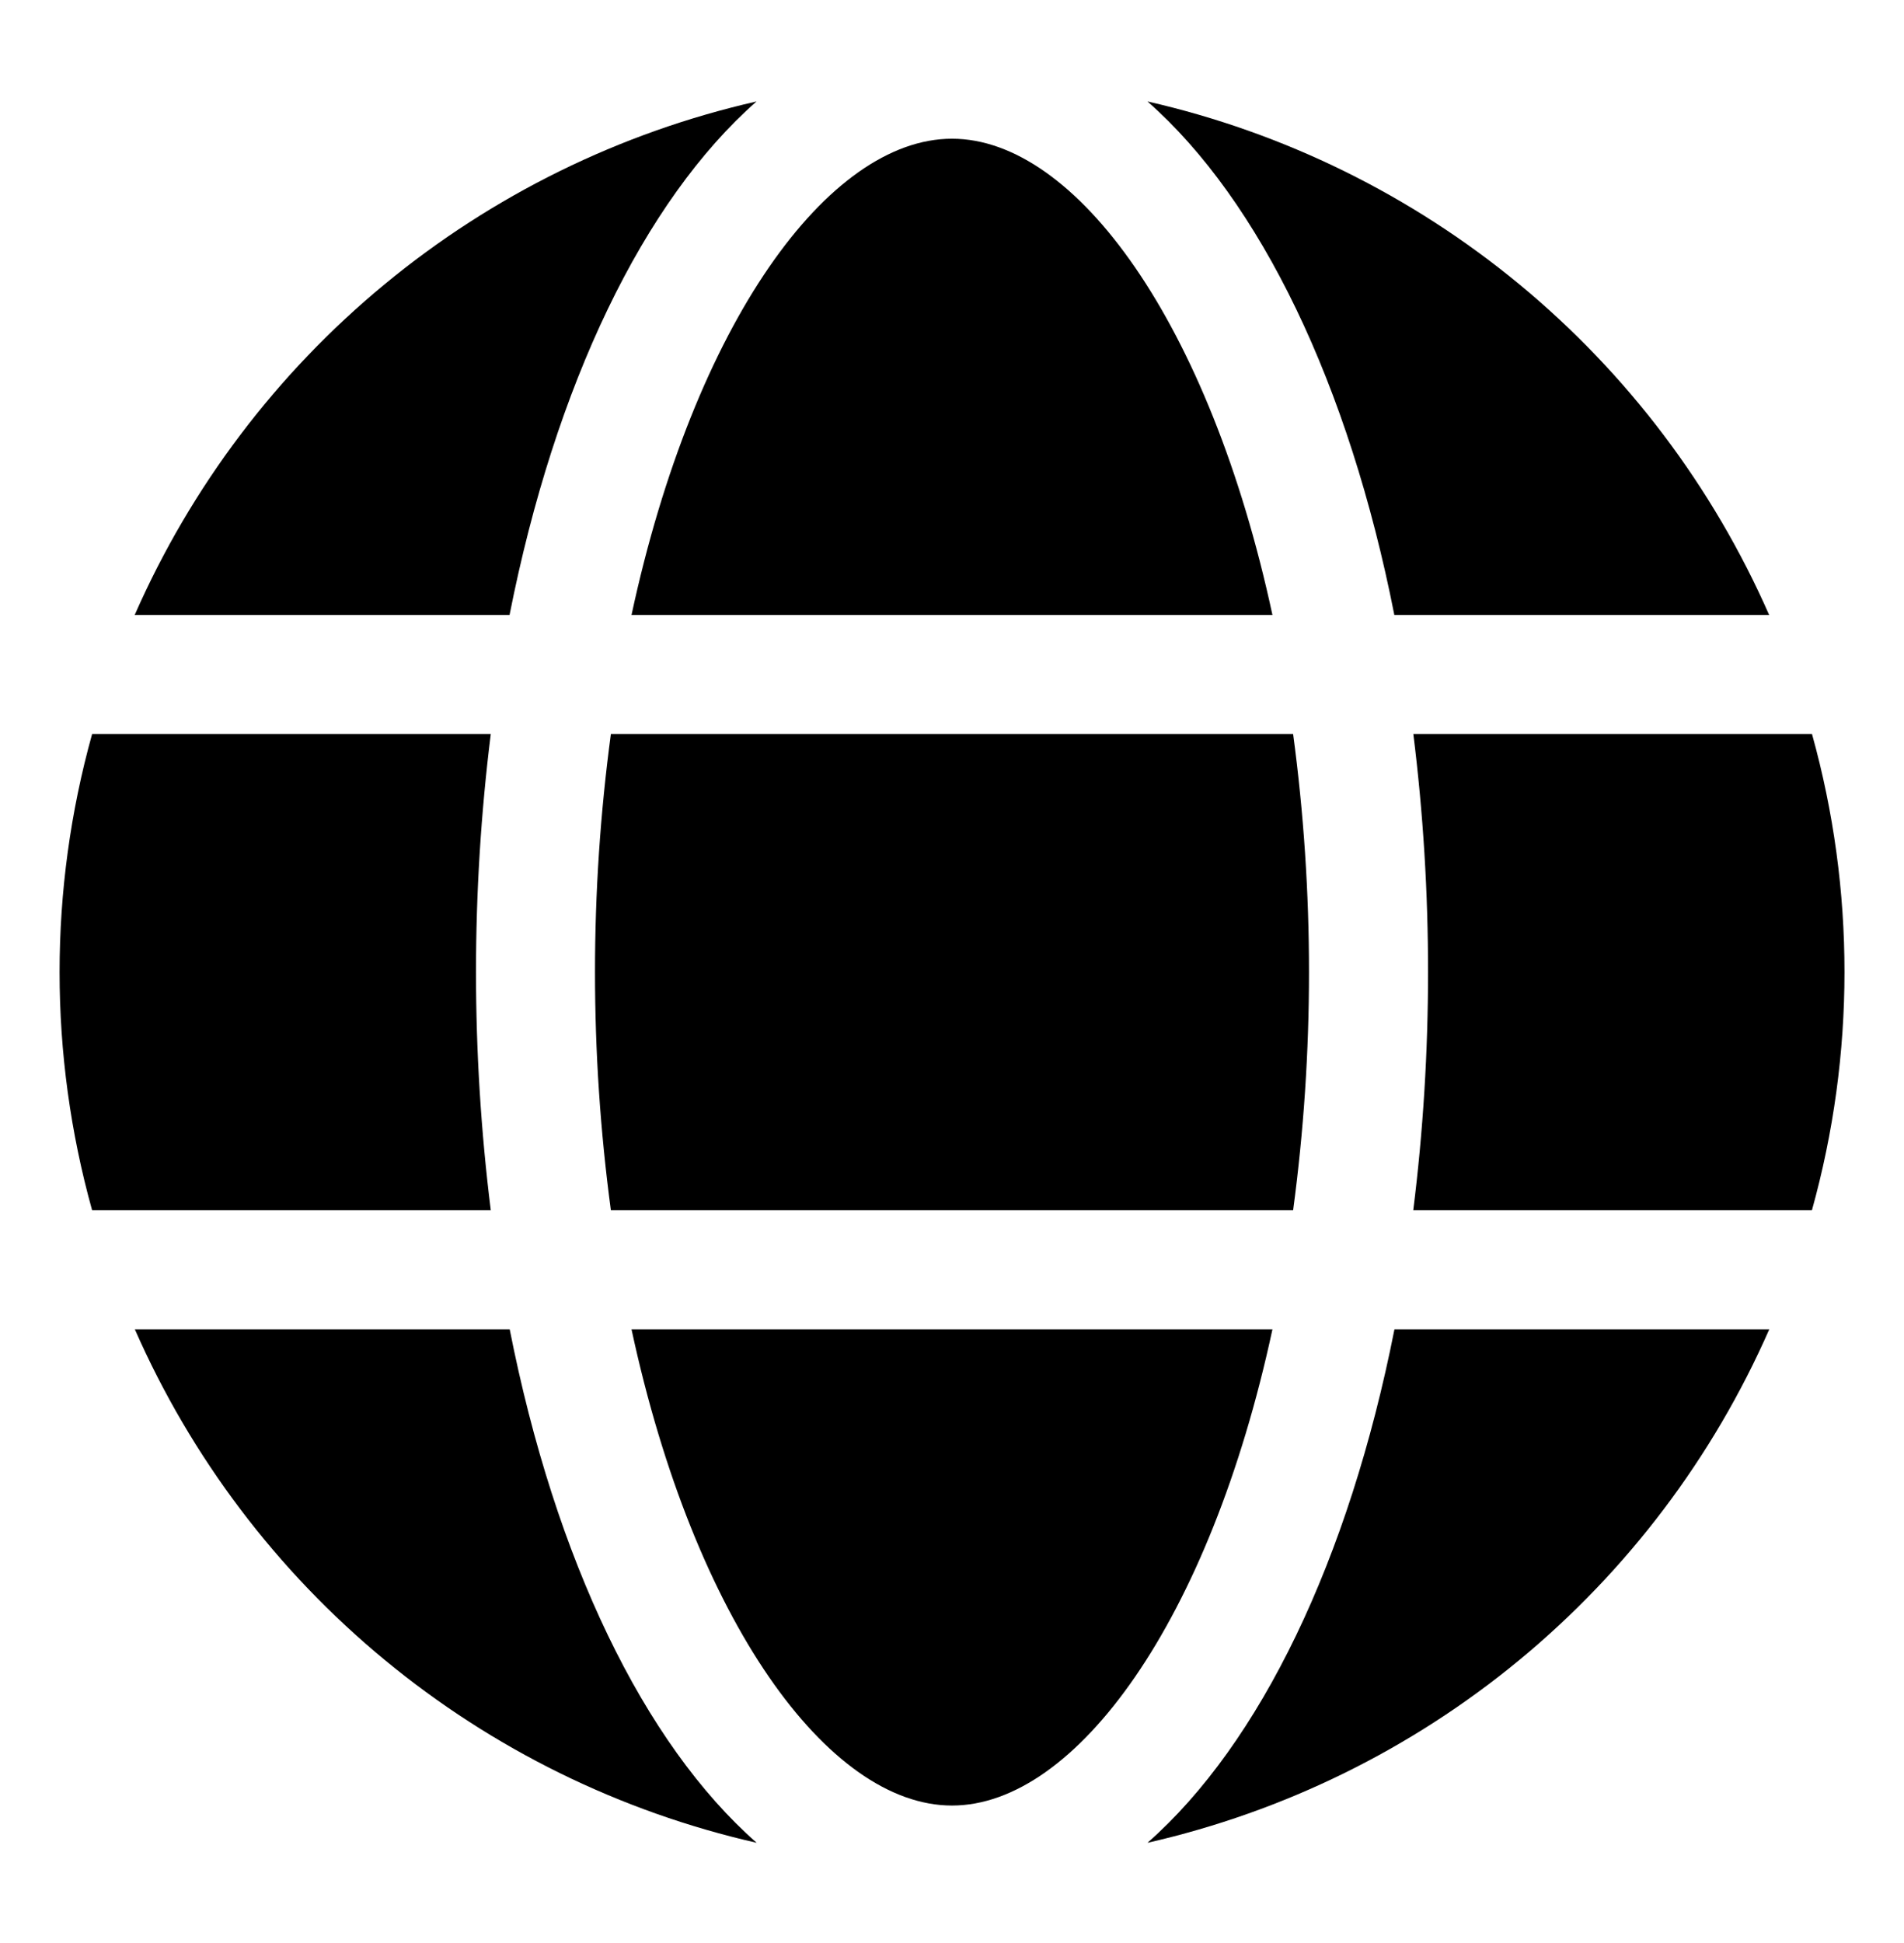
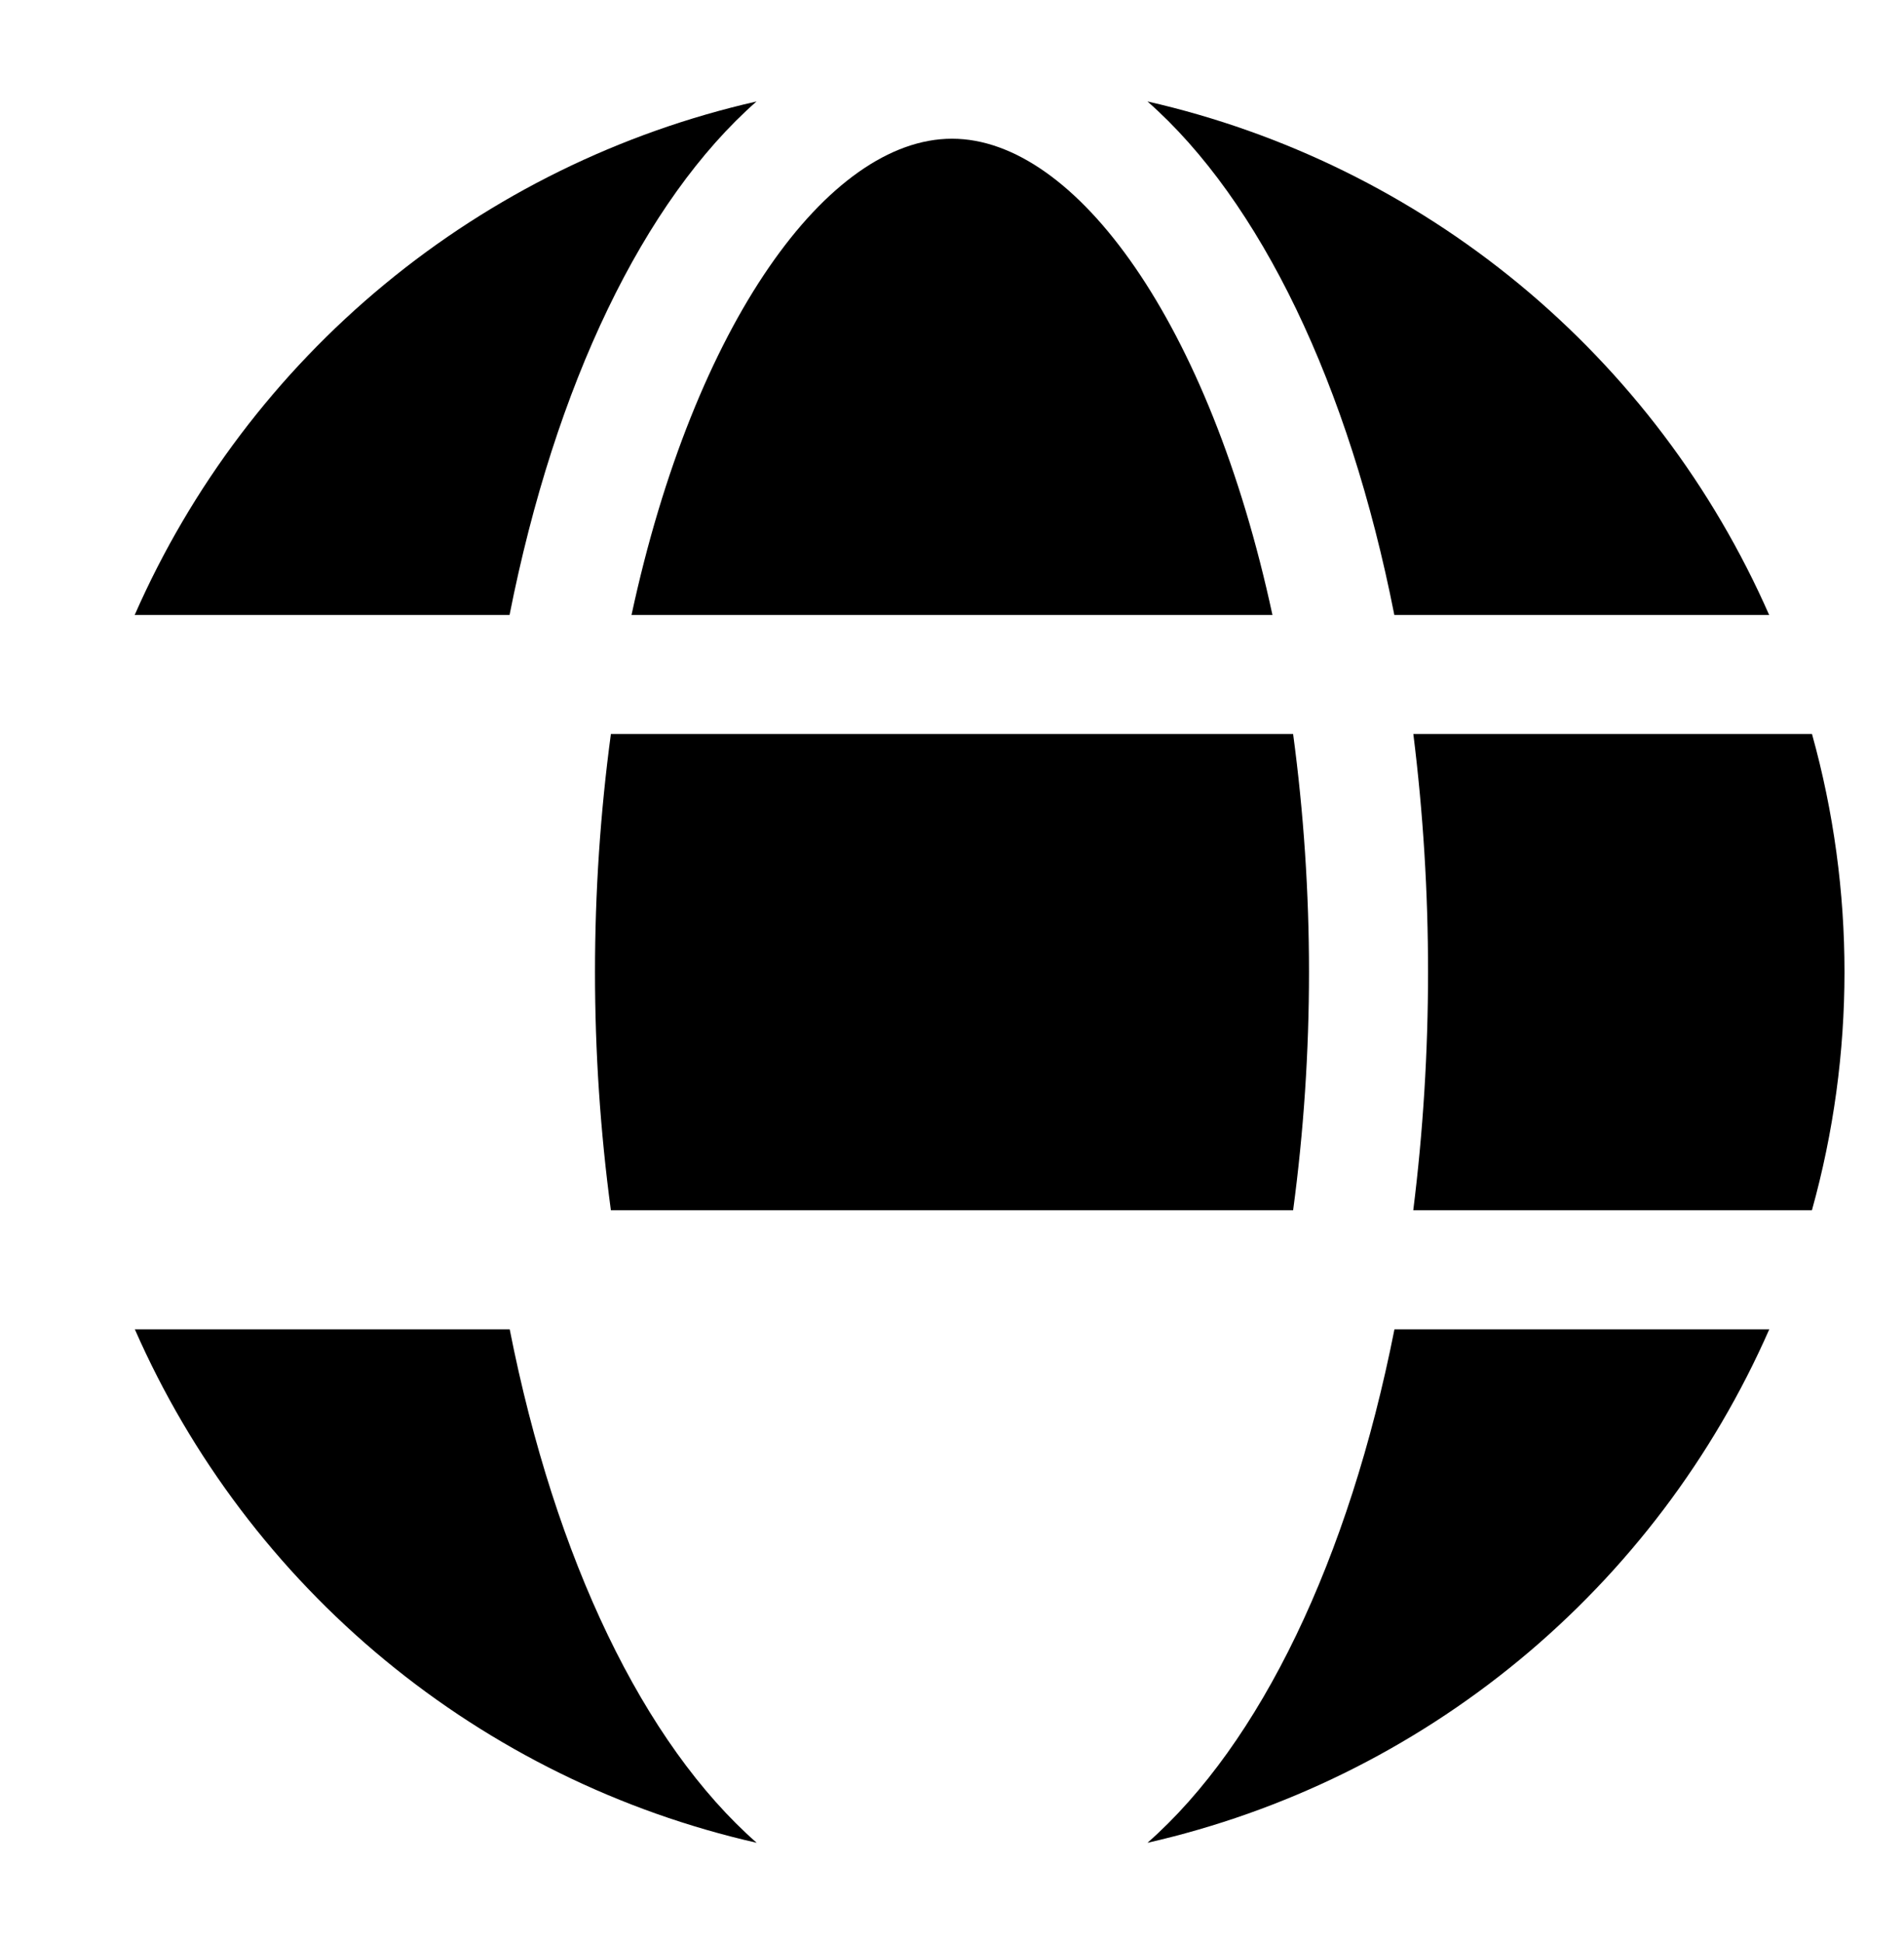
<svg xmlns="http://www.w3.org/2000/svg" width="50" height="51" viewBox="0 0 50 51" fill="none">
  <path d="M33.415 16.142C31.767 8.485 28.251 3.641 25 3.641C21.748 3.641 18.232 8.485 16.584 16.142H33.415Z" fill="#B787FF" style="fill:#B787FF;fill:color(display-p3 0.718 0.529 1);fill-opacity:1;" />
  <path d="M15.625 25.517C15.625 27.607 15.764 29.695 16.042 31.767H33.958C34.236 29.695 34.375 27.607 34.375 25.517C34.375 23.426 34.236 21.338 33.958 19.267H16.042C15.764 21.338 15.625 23.426 15.625 25.517Z" fill="#B787FF" style="fill:#B787FF;fill:color(display-p3 0.718 0.529 1);fill-opacity:1;" />
-   <path d="M16.584 34.892C18.232 42.548 21.748 47.392 25 47.392C28.251 47.392 31.767 42.548 33.415 34.892H16.584Z" fill="#B787FF" style="fill:#B787FF;fill:color(display-p3 0.718 0.529 1);fill-opacity:1;" />
  <path d="M36.616 16.142H46.459C44.98 12.775 42.733 9.803 39.898 7.462C37.062 5.122 33.718 3.478 30.133 2.663C33.097 5.271 35.422 10.093 36.616 16.142Z" fill="#B787FF" style="fill:#B787FF;fill:color(display-p3 0.718 0.529 1);fill-opacity:1;" />
  <path d="M47.584 19.267H37.115C37.373 21.34 37.502 23.427 37.501 25.517C37.501 27.606 37.372 29.693 37.113 31.767H47.582C48.721 27.678 48.723 23.355 47.584 19.267Z" fill="#B787FF" style="fill:#B787FF;fill:color(display-p3 0.718 0.529 1);fill-opacity:1;" />
  <path d="M30.133 48.37C33.719 47.555 37.064 45.912 39.9 43.571C42.735 41.231 44.983 38.258 46.462 34.892H36.619C35.422 40.94 33.097 45.762 30.133 48.37Z" fill="#B787FF" style="fill:#B787FF;fill:color(display-p3 0.718 0.529 1);fill-opacity:1;" />
  <path d="M13.385 34.892H3.541C5.02 38.258 7.268 41.231 10.104 43.571C12.94 45.912 16.285 47.555 19.871 48.37C16.904 45.762 14.579 40.94 13.385 34.892Z" fill="#B787FF" style="fill:#B787FF;fill:color(display-p3 0.718 0.529 1);fill-opacity:1;" />
  <path d="M19.867 2.663C16.281 3.478 12.936 5.121 10.1 7.462C7.264 9.802 5.016 12.775 3.537 16.142H13.381C14.578 10.093 16.903 5.271 19.867 2.663Z" fill="#B787FF" style="fill:#B787FF;fill:color(display-p3 0.718 0.529 1);fill-opacity:1;" />
-   <path d="M12.5 25.517C12.5 23.427 12.63 21.34 12.888 19.267H2.419C1.28 23.355 1.28 27.678 2.419 31.767H12.888C12.63 29.693 12.5 27.606 12.5 25.517Z" fill="#B787FF" style="fill:#B787FF;fill:color(display-p3 0.718 0.529 1);fill-opacity:1;" />
</svg>